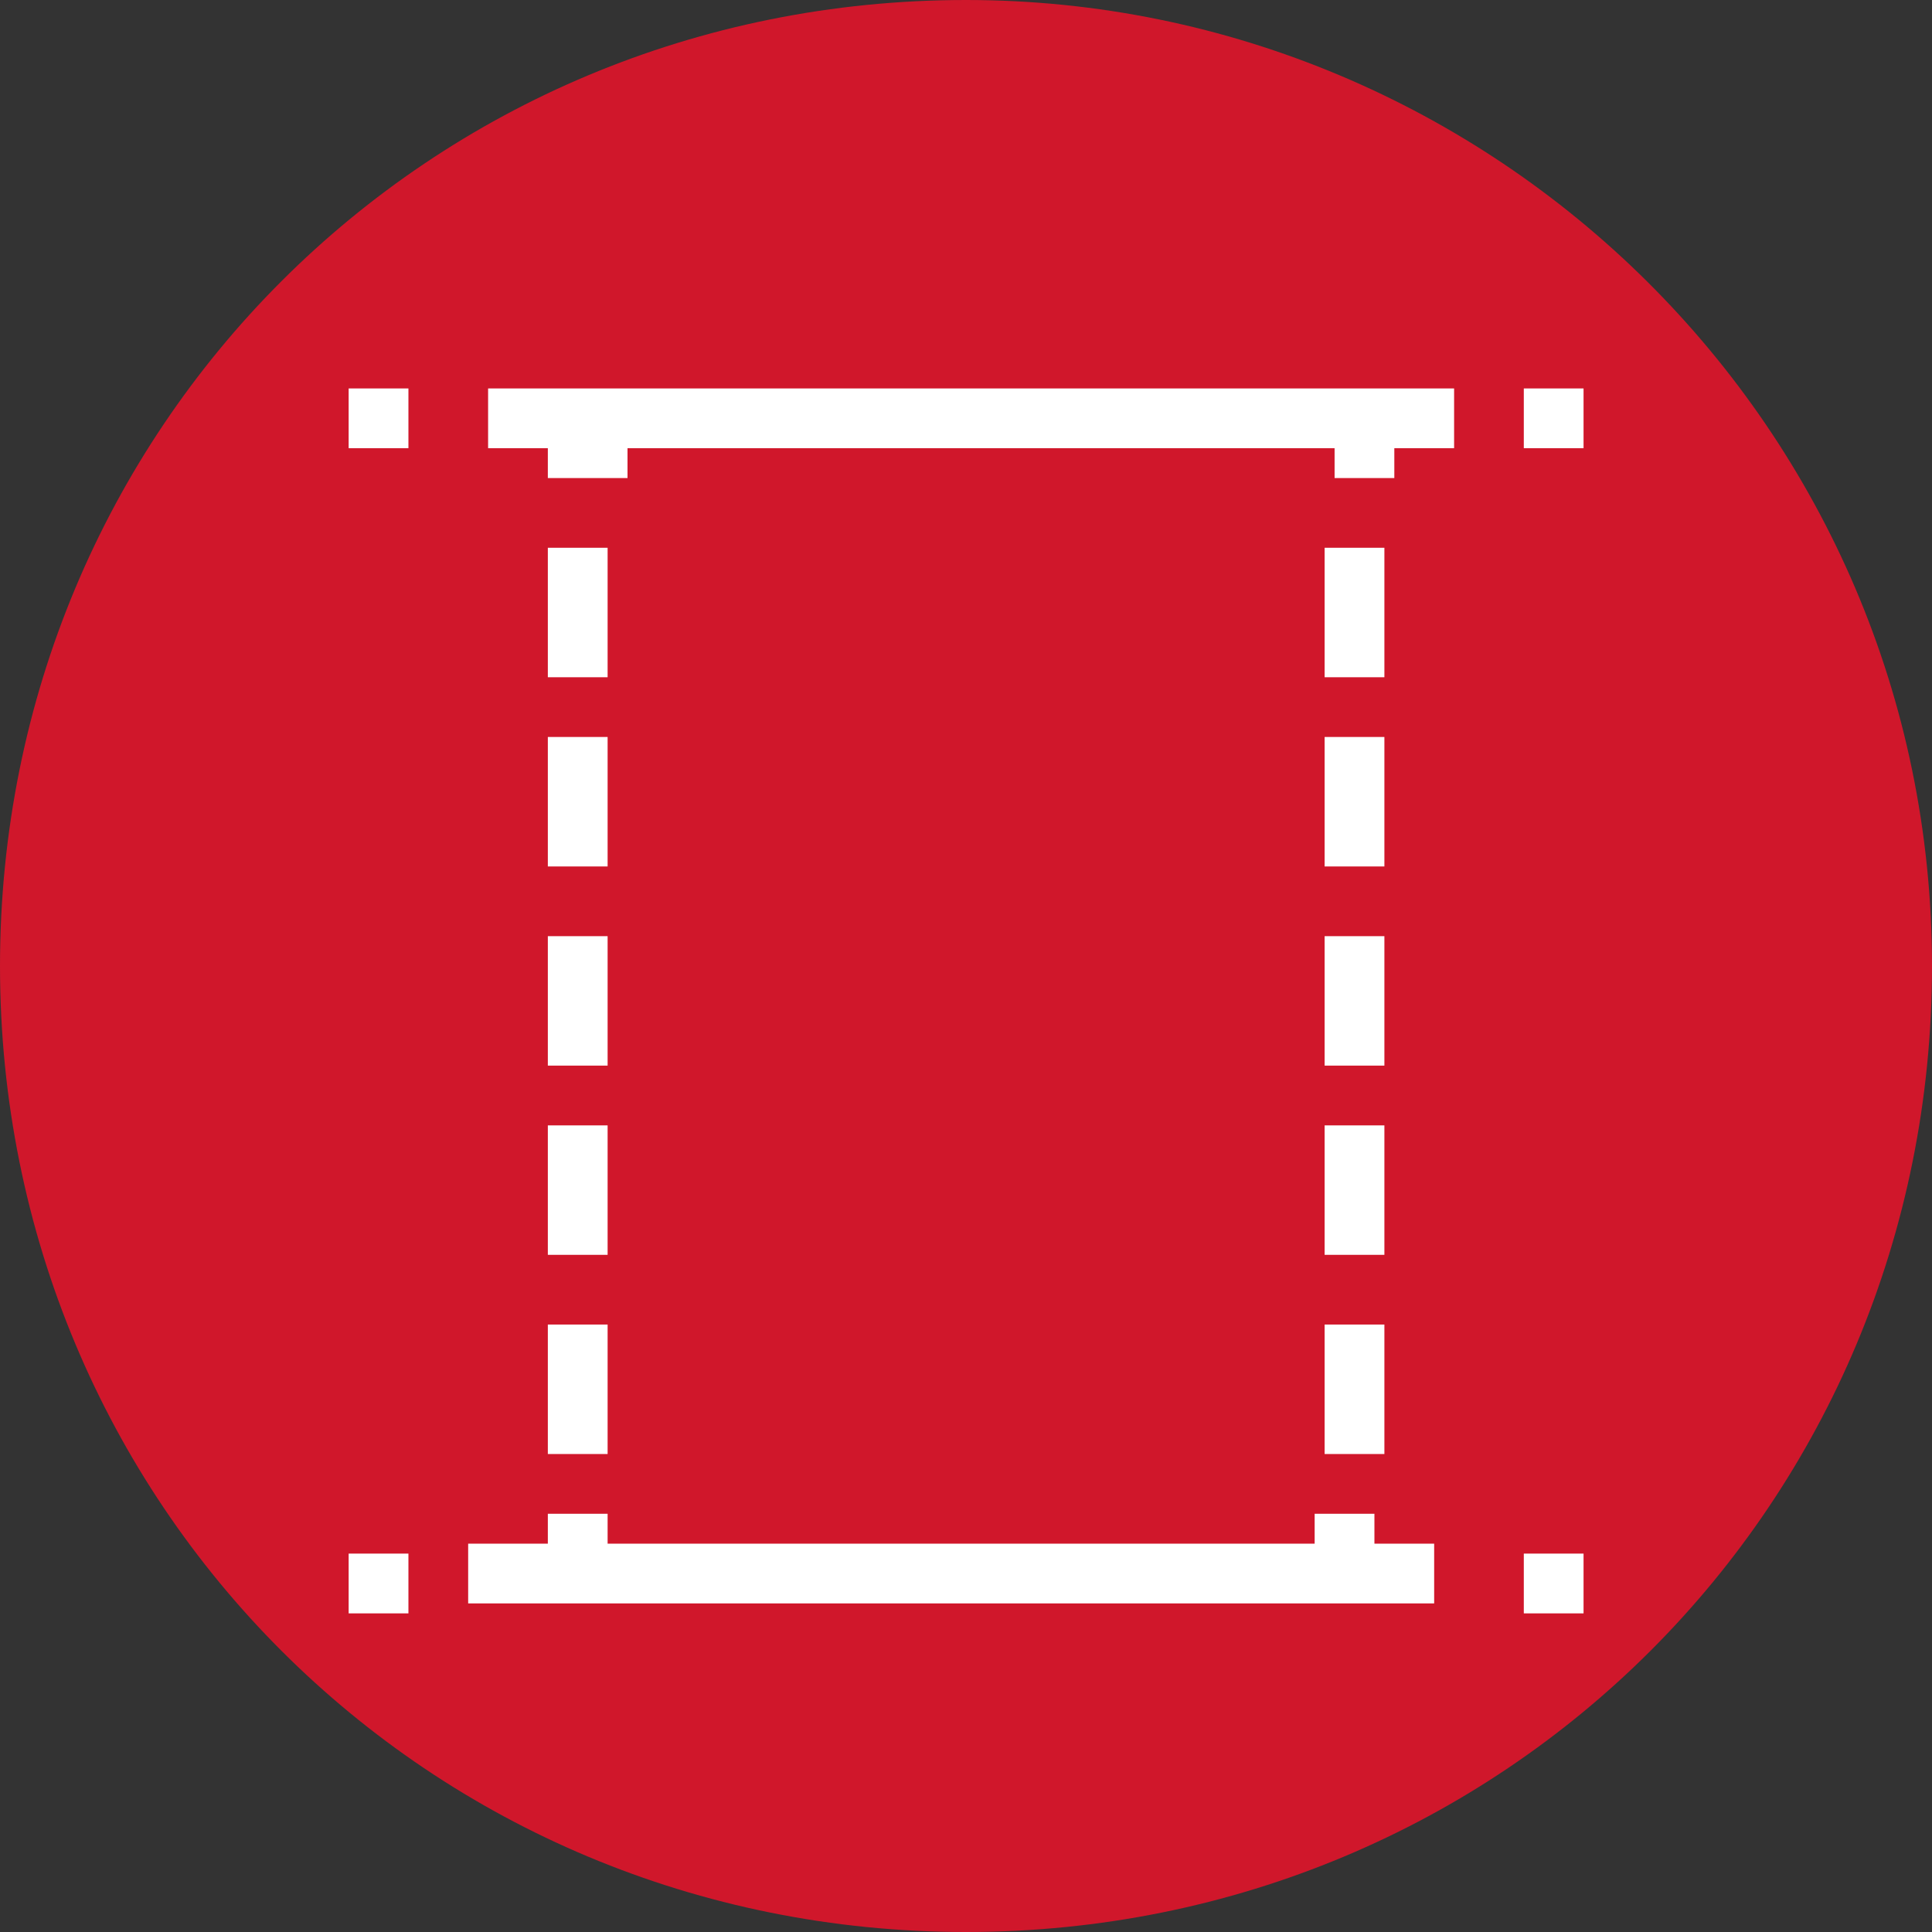
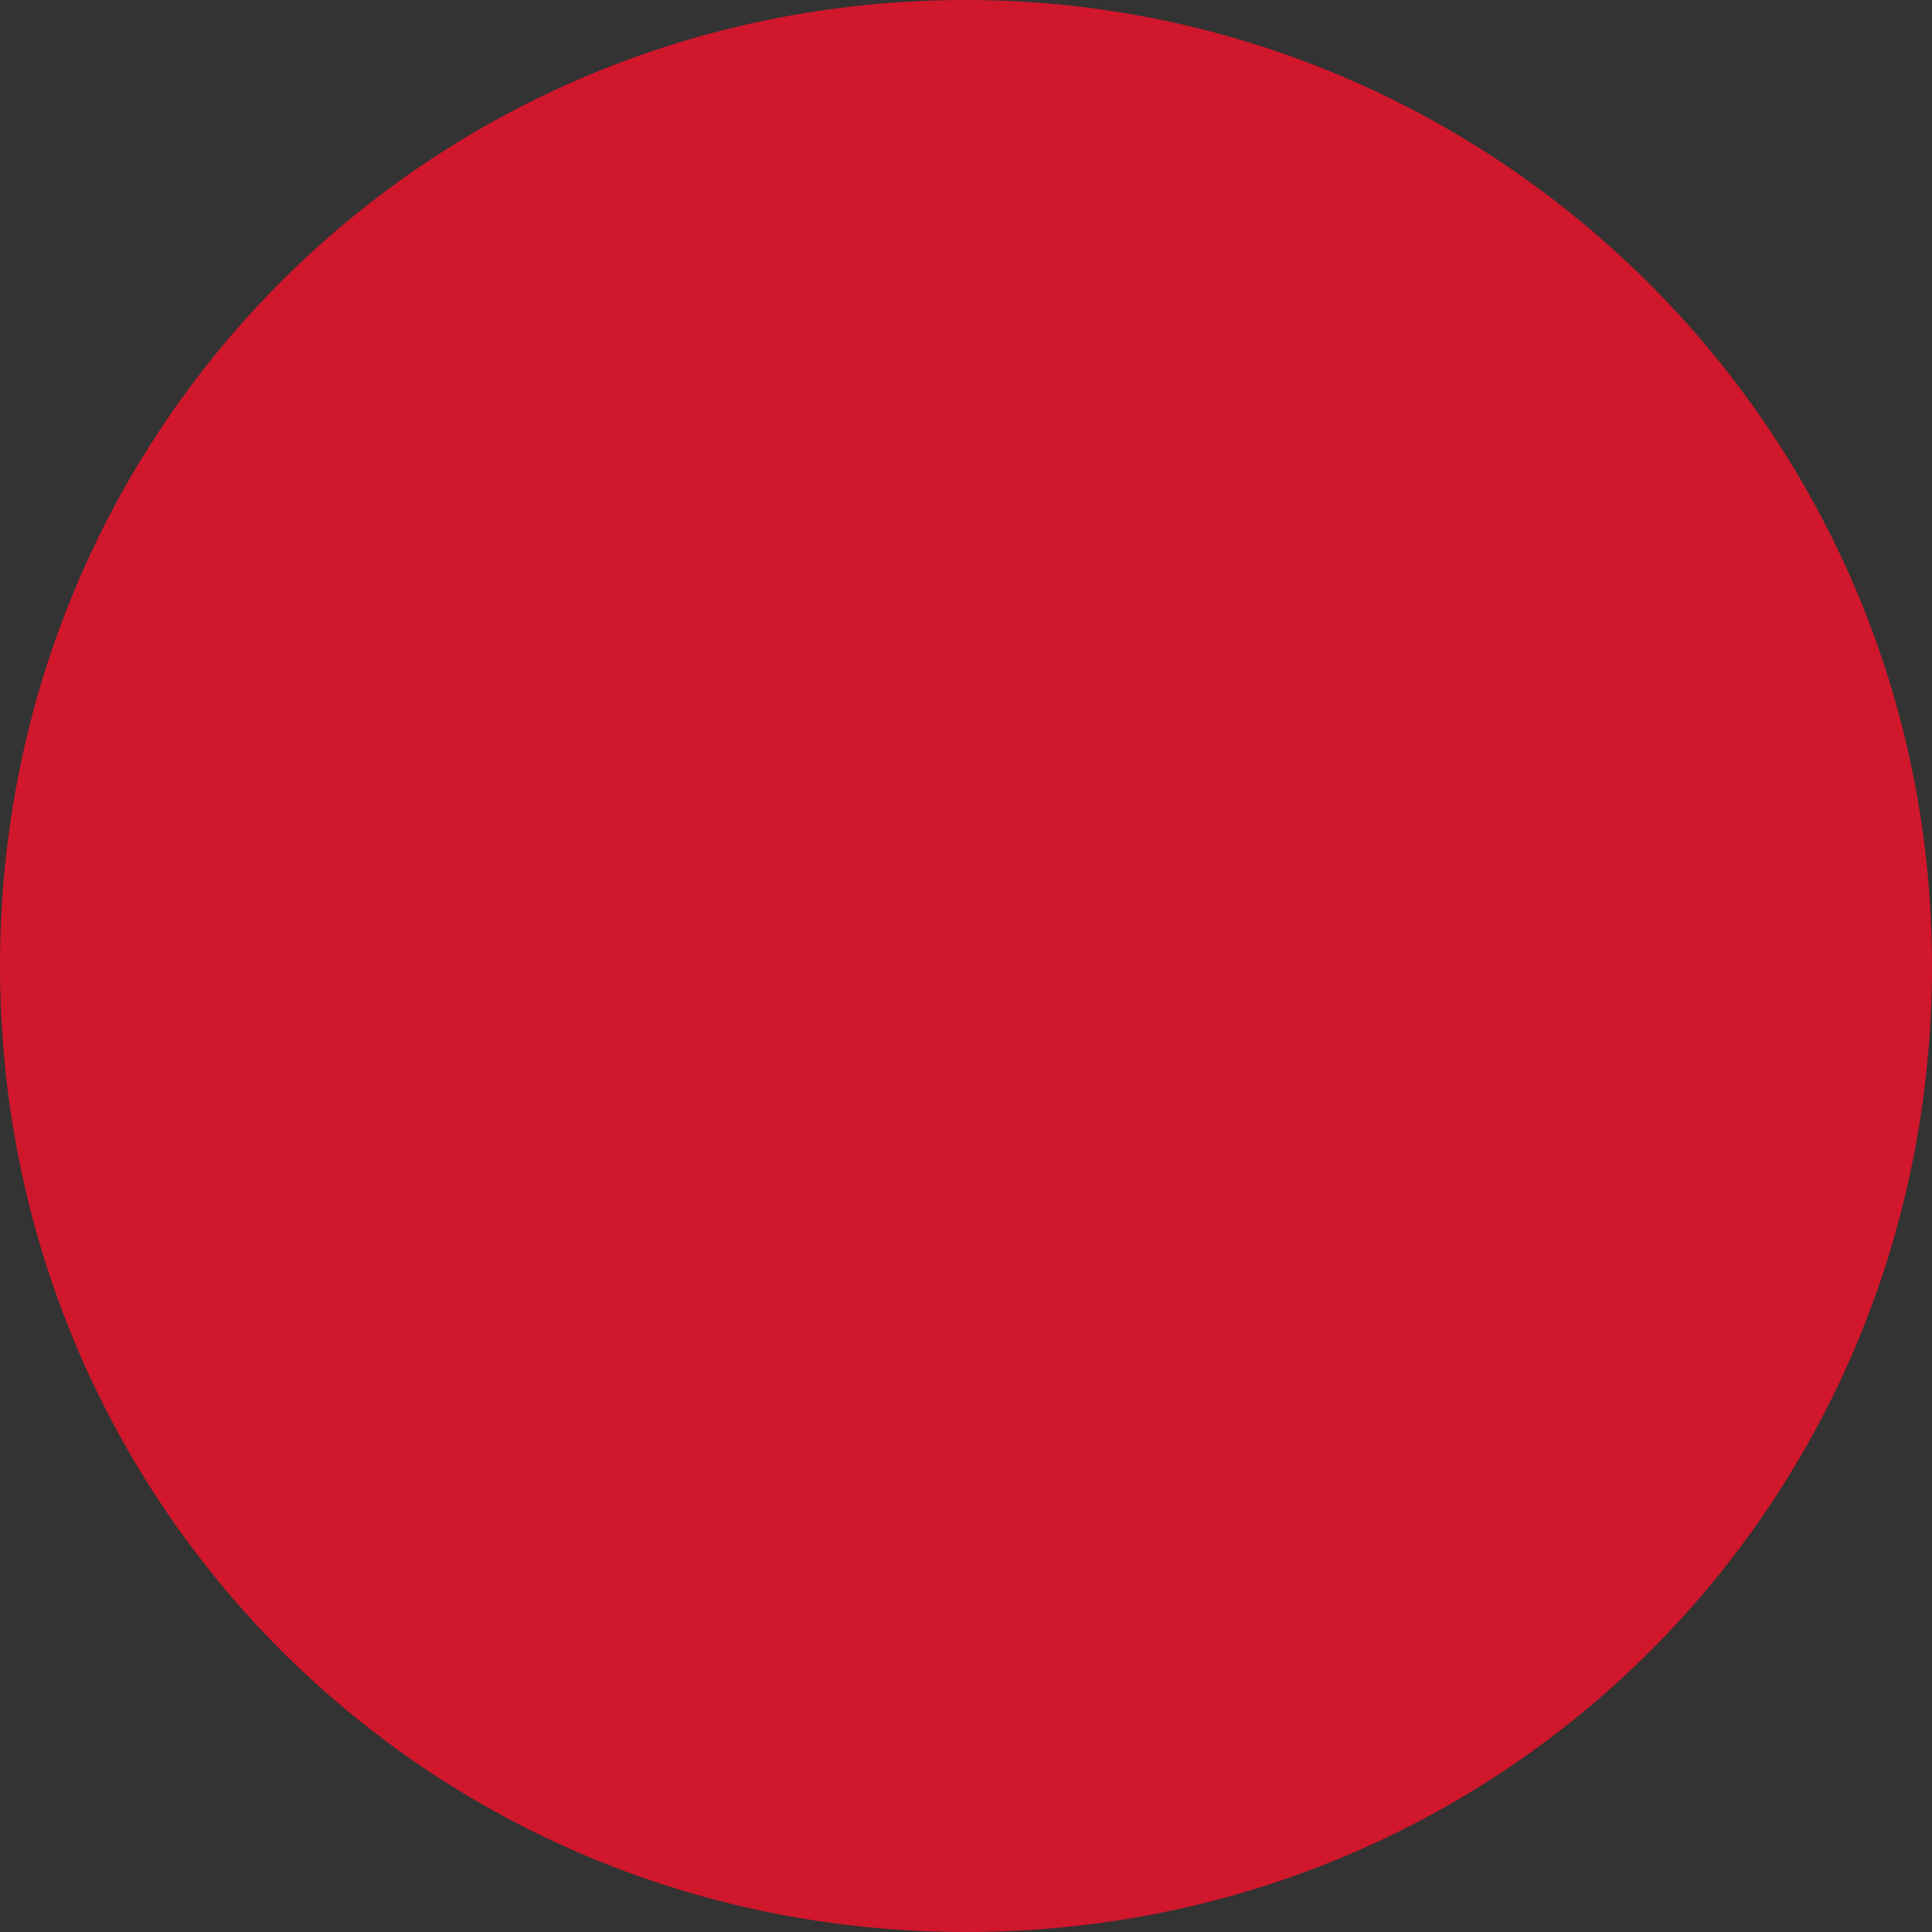
<svg xmlns="http://www.w3.org/2000/svg" width="50" height="50" viewBox="0 0 50 50" fill="none">
  <rect x="0" y="0" width="50" height="50" fill="#333333" stroke="none" />
  <path d="M50 25C50 38.917 38.917 50 25 50C11.082 50 0 38.917 0 25C0 11.082 11.082 0 25 0C38.66 0 50 11.082 50 25Z" fill="#D0172B" />
-   <path fill-rule="evenodd" clip-rule="evenodd" d="M15.725 39.176V39.95H34.023V39.176H35.57V39.95H37.116V41.496H12.116V39.95H14.178V39.176H15.725ZM40.982 41.754H39.436V40.207H40.982V41.754ZM10.828 41.754H9.023V40.207H10.57V41.754H10.828ZM35.828 37.63H34.281V34.279H35.828V37.63ZM15.725 37.63H14.178V34.279H15.725V37.63ZM35.828 32.475H34.281V29.125H35.828V32.475ZM15.725 32.475H14.178V29.125H15.725V32.475ZM35.828 27.578H34.281V24.228H35.828V27.578ZM15.725 27.578H14.178V24.228H15.725V27.578ZM35.828 22.424H34.281V19.073H35.828V22.424ZM15.725 22.424H14.178V19.073H15.725V22.424ZM35.828 17.527H34.281V14.176H35.828V17.527ZM15.725 17.527H14.178V14.176H15.725V17.527ZM37.632 10.053V11.599H36.085V12.372H34.539V11.599H16.24V12.372H14.178V11.599H12.632V10.053H37.632ZM40.982 11.599H39.436V10.053H40.982V11.599ZM10.828 11.599H9.023V10.053H10.57V11.599H10.828Z" fill="white" />
</svg>